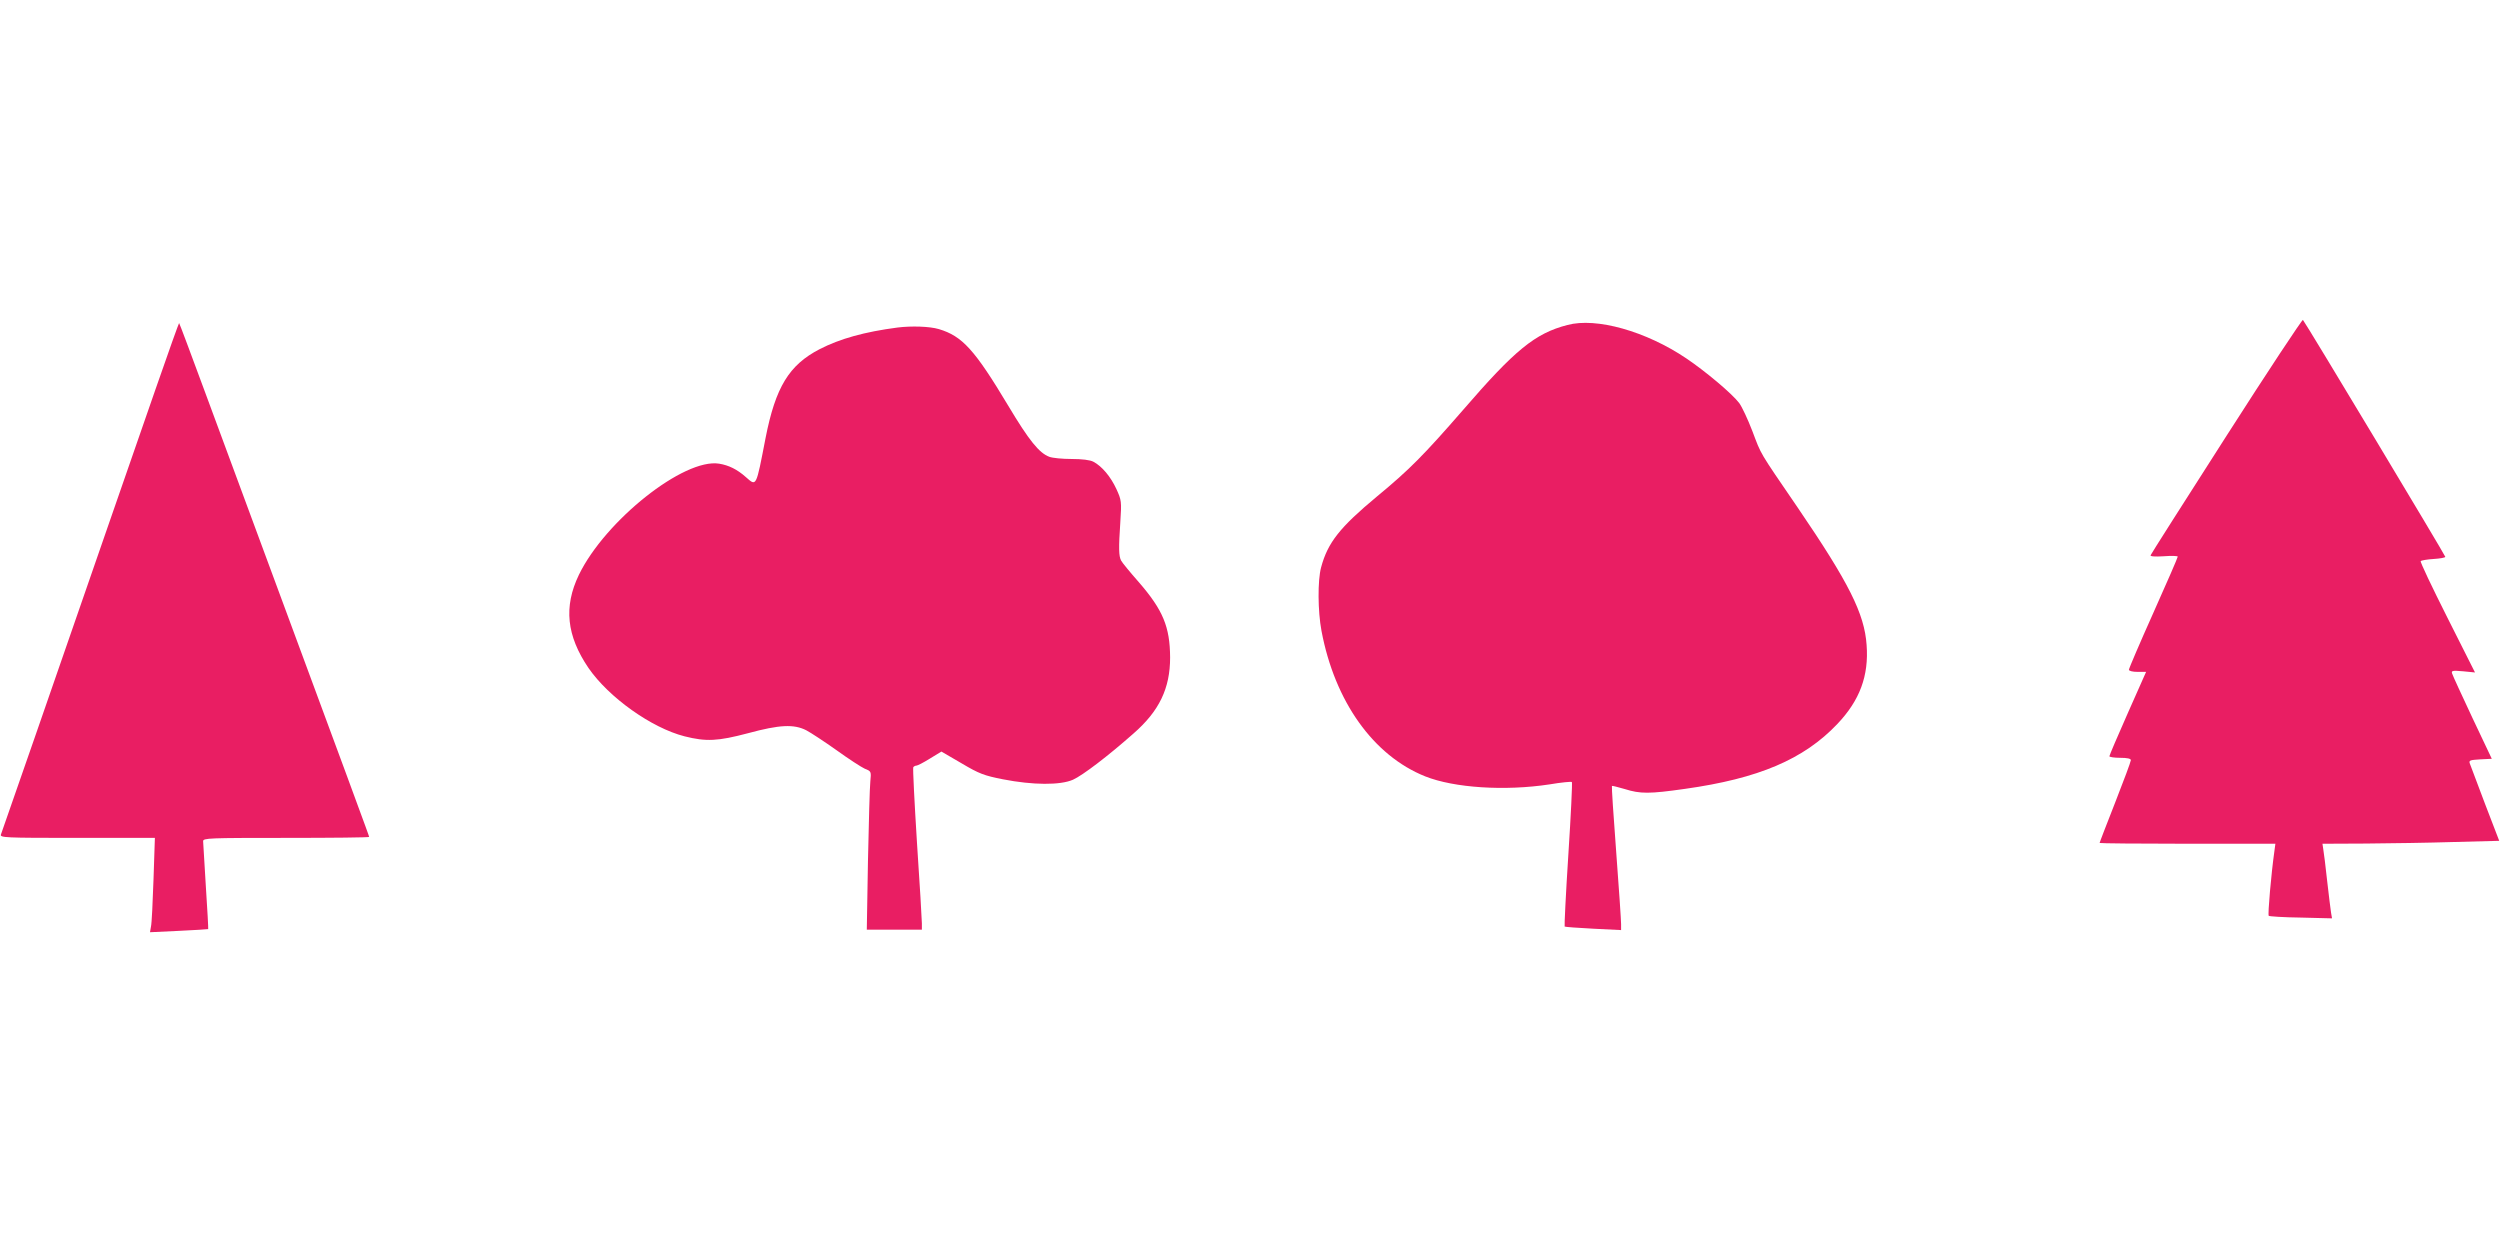
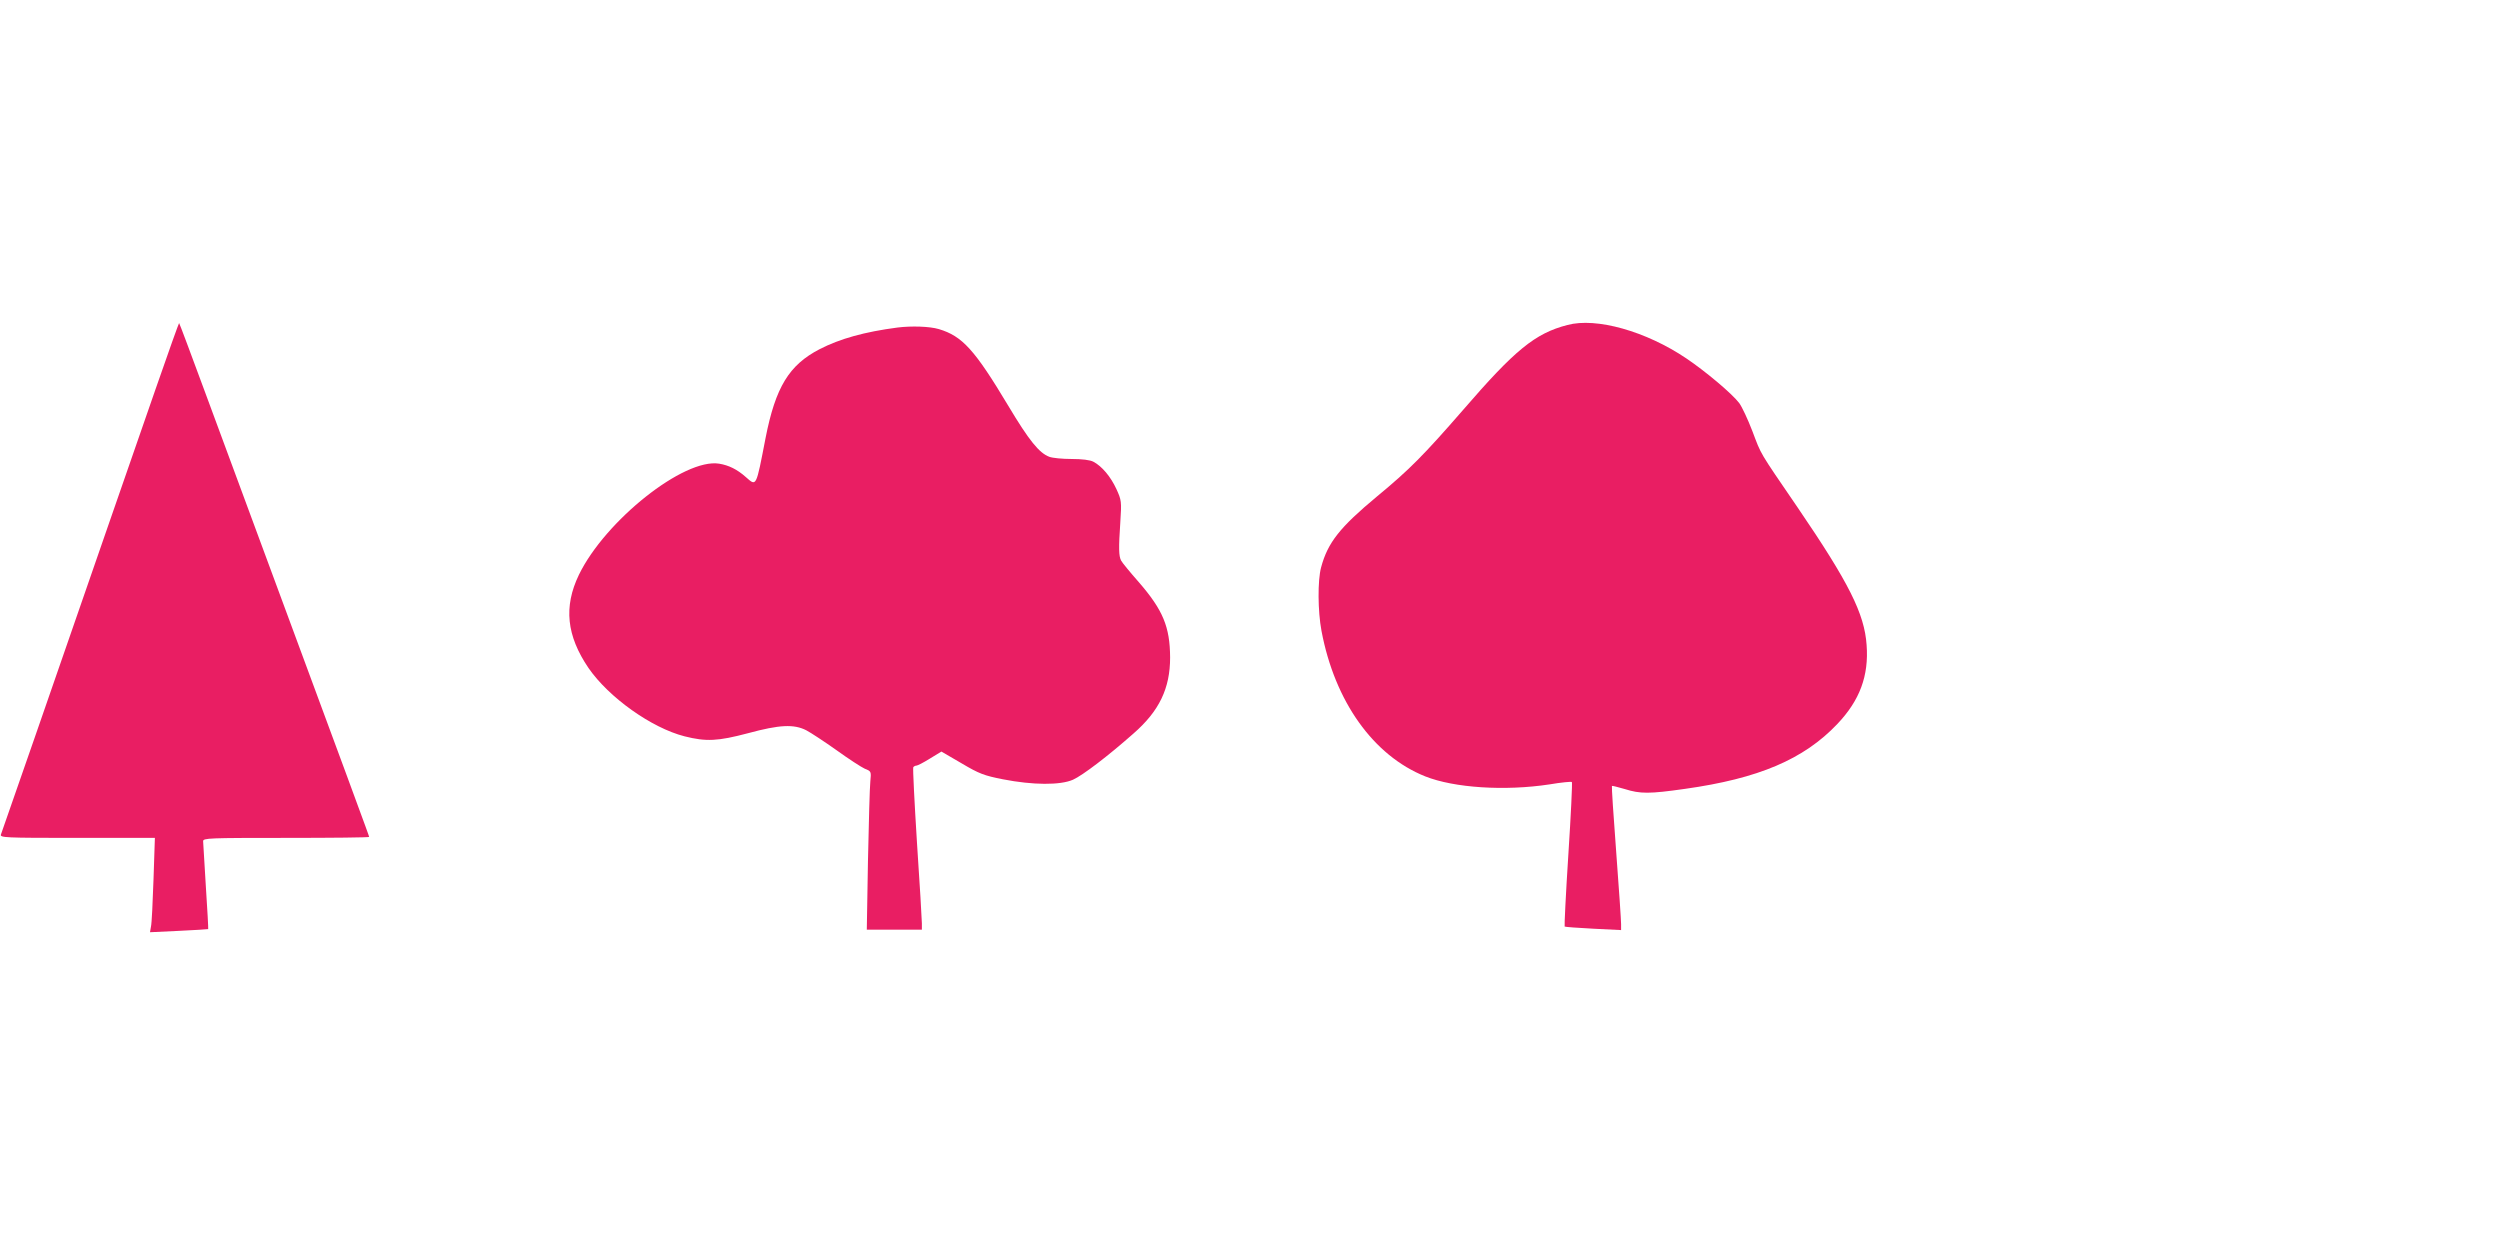
<svg xmlns="http://www.w3.org/2000/svg" version="1.0" width="1280pt" height="640pt" viewBox="0 0 1280 640" preserveAspectRatio="xMidYMid meet">
  <g transform="translate(0,640) scale(0.1,-0.1)" fill="#e91e63" stroke="none">
-     <path d="M11400 4169 c-212 -331 -387 -606 -389 -612 -2 -6 21 -8 68 -5 39 3 71 2 71 -2 0 -5 -56 -134 -125 -288 -69 -154 -125 -285 -125 -291 0 -6 18 -11 44 -11 l44 0 -94 -212 c-52 -117 -94 -216 -94 -220 0 -4 25 -8 55 -8 37 0 55 -4 55 -12 0 -7 -36 -104 -80 -216 -44 -112 -80 -205 -80 -208 0 -2 203 -4 450 -4 l450 0 -5 -37 c-16 -113 -35 -327 -29 -332 3 -3 77 -8 165 -9 l159 -4 -5 29 c-2 15 -12 89 -20 163 -8 74 -17 147 -20 163 l-4 27 222 1 c122 1 326 4 453 8 l230 6 -73 190 c-40 105 -75 198 -78 207 -5 15 3 17 53 20 l60 3 -99 209 c-54 115 -101 217 -104 227 -5 15 0 17 56 12 l61 -6 -142 282 c-78 155 -140 285 -136 288 4 4 33 9 66 11 33 2 60 7 60 11 0 7 -717 1201 -729 1213 -3 4 -180 -263 -391 -593z" />
    <path d="M798 4412 c-64 -185 -173 -499 -242 -697 -280 -810 -545 -1571 -551 -1587 -7 -17 16 -18 390 -18 l398 0 -7 -212 c-4 -117 -9 -226 -13 -242 l-5 -29 148 7 c82 4 149 8 150 9 1 1 -4 99 -12 217 -7 118 -13 223 -14 233 0 16 27 17 425 17 234 0 425 2 425 5 0 5 -34 98 -839 2274 -72 195 -132 356 -134 357 -1 1 -55 -149 -119 -334z" />
    <path d="M8025 4736 c-166 -43 -269 -128 -535 -436 -200 -230 -274 -305 -440 -442 -190 -158 -252 -236 -286 -363 -18 -67 -17 -224 2 -325 68 -362 266 -639 531 -745 148 -59 408 -76 637 -41 59 10 111 15 114 12 3 -4 -5 -170 -18 -371 -13 -201 -21 -367 -19 -369 2 -2 68 -7 147 -11 l142 -7 0 31 c0 18 -11 183 -25 368 -14 184 -24 337 -22 339 1 2 31 -6 66 -16 79 -25 126 -25 308 1 377 53 608 151 780 332 115 121 162 247 150 405 -11 160 -91 319 -352 702 -203 297 -185 267 -233 393 -23 60 -53 124 -67 143 -36 48 -173 163 -271 229 -206 139 -461 211 -609 171z" />
    <path d="M4595 4723 c-168 -22 -294 -57 -399 -111 -156 -81 -225 -194 -276 -453 -50 -258 -46 -250 -102 -201 -44 39 -87 60 -136 68 -180 29 -583 -291 -718 -569 -79 -164 -63 -312 49 -477 104 -151 323 -307 492 -350 111 -28 170 -25 325 16 162 44 235 47 298 15 23 -12 93 -58 155 -102 61 -44 127 -87 145 -95 33 -13 33 -14 28 -66 -3 -29 -8 -212 -12 -405 l-6 -353 141 0 141 0 0 33 c0 17 -11 203 -25 411 -13 209 -22 383 -19 388 3 4 10 8 16 8 6 0 37 16 69 36 l59 36 103 -60 c91 -54 116 -63 212 -82 153 -30 294 -31 359 -2 49 22 179 121 309 236 133 116 188 232 188 390 -1 156 -36 242 -160 385 -45 51 -86 101 -91 111 -12 23 -13 63 -4 196 7 107 6 113 -20 170 -29 63 -74 117 -118 140 -17 9 -58 14 -112 14 -47 0 -97 5 -113 11 -52 19 -104 83 -211 262 -172 287 -235 356 -355 392 -47 14 -140 17 -212 8z" />
  </g>
</svg>